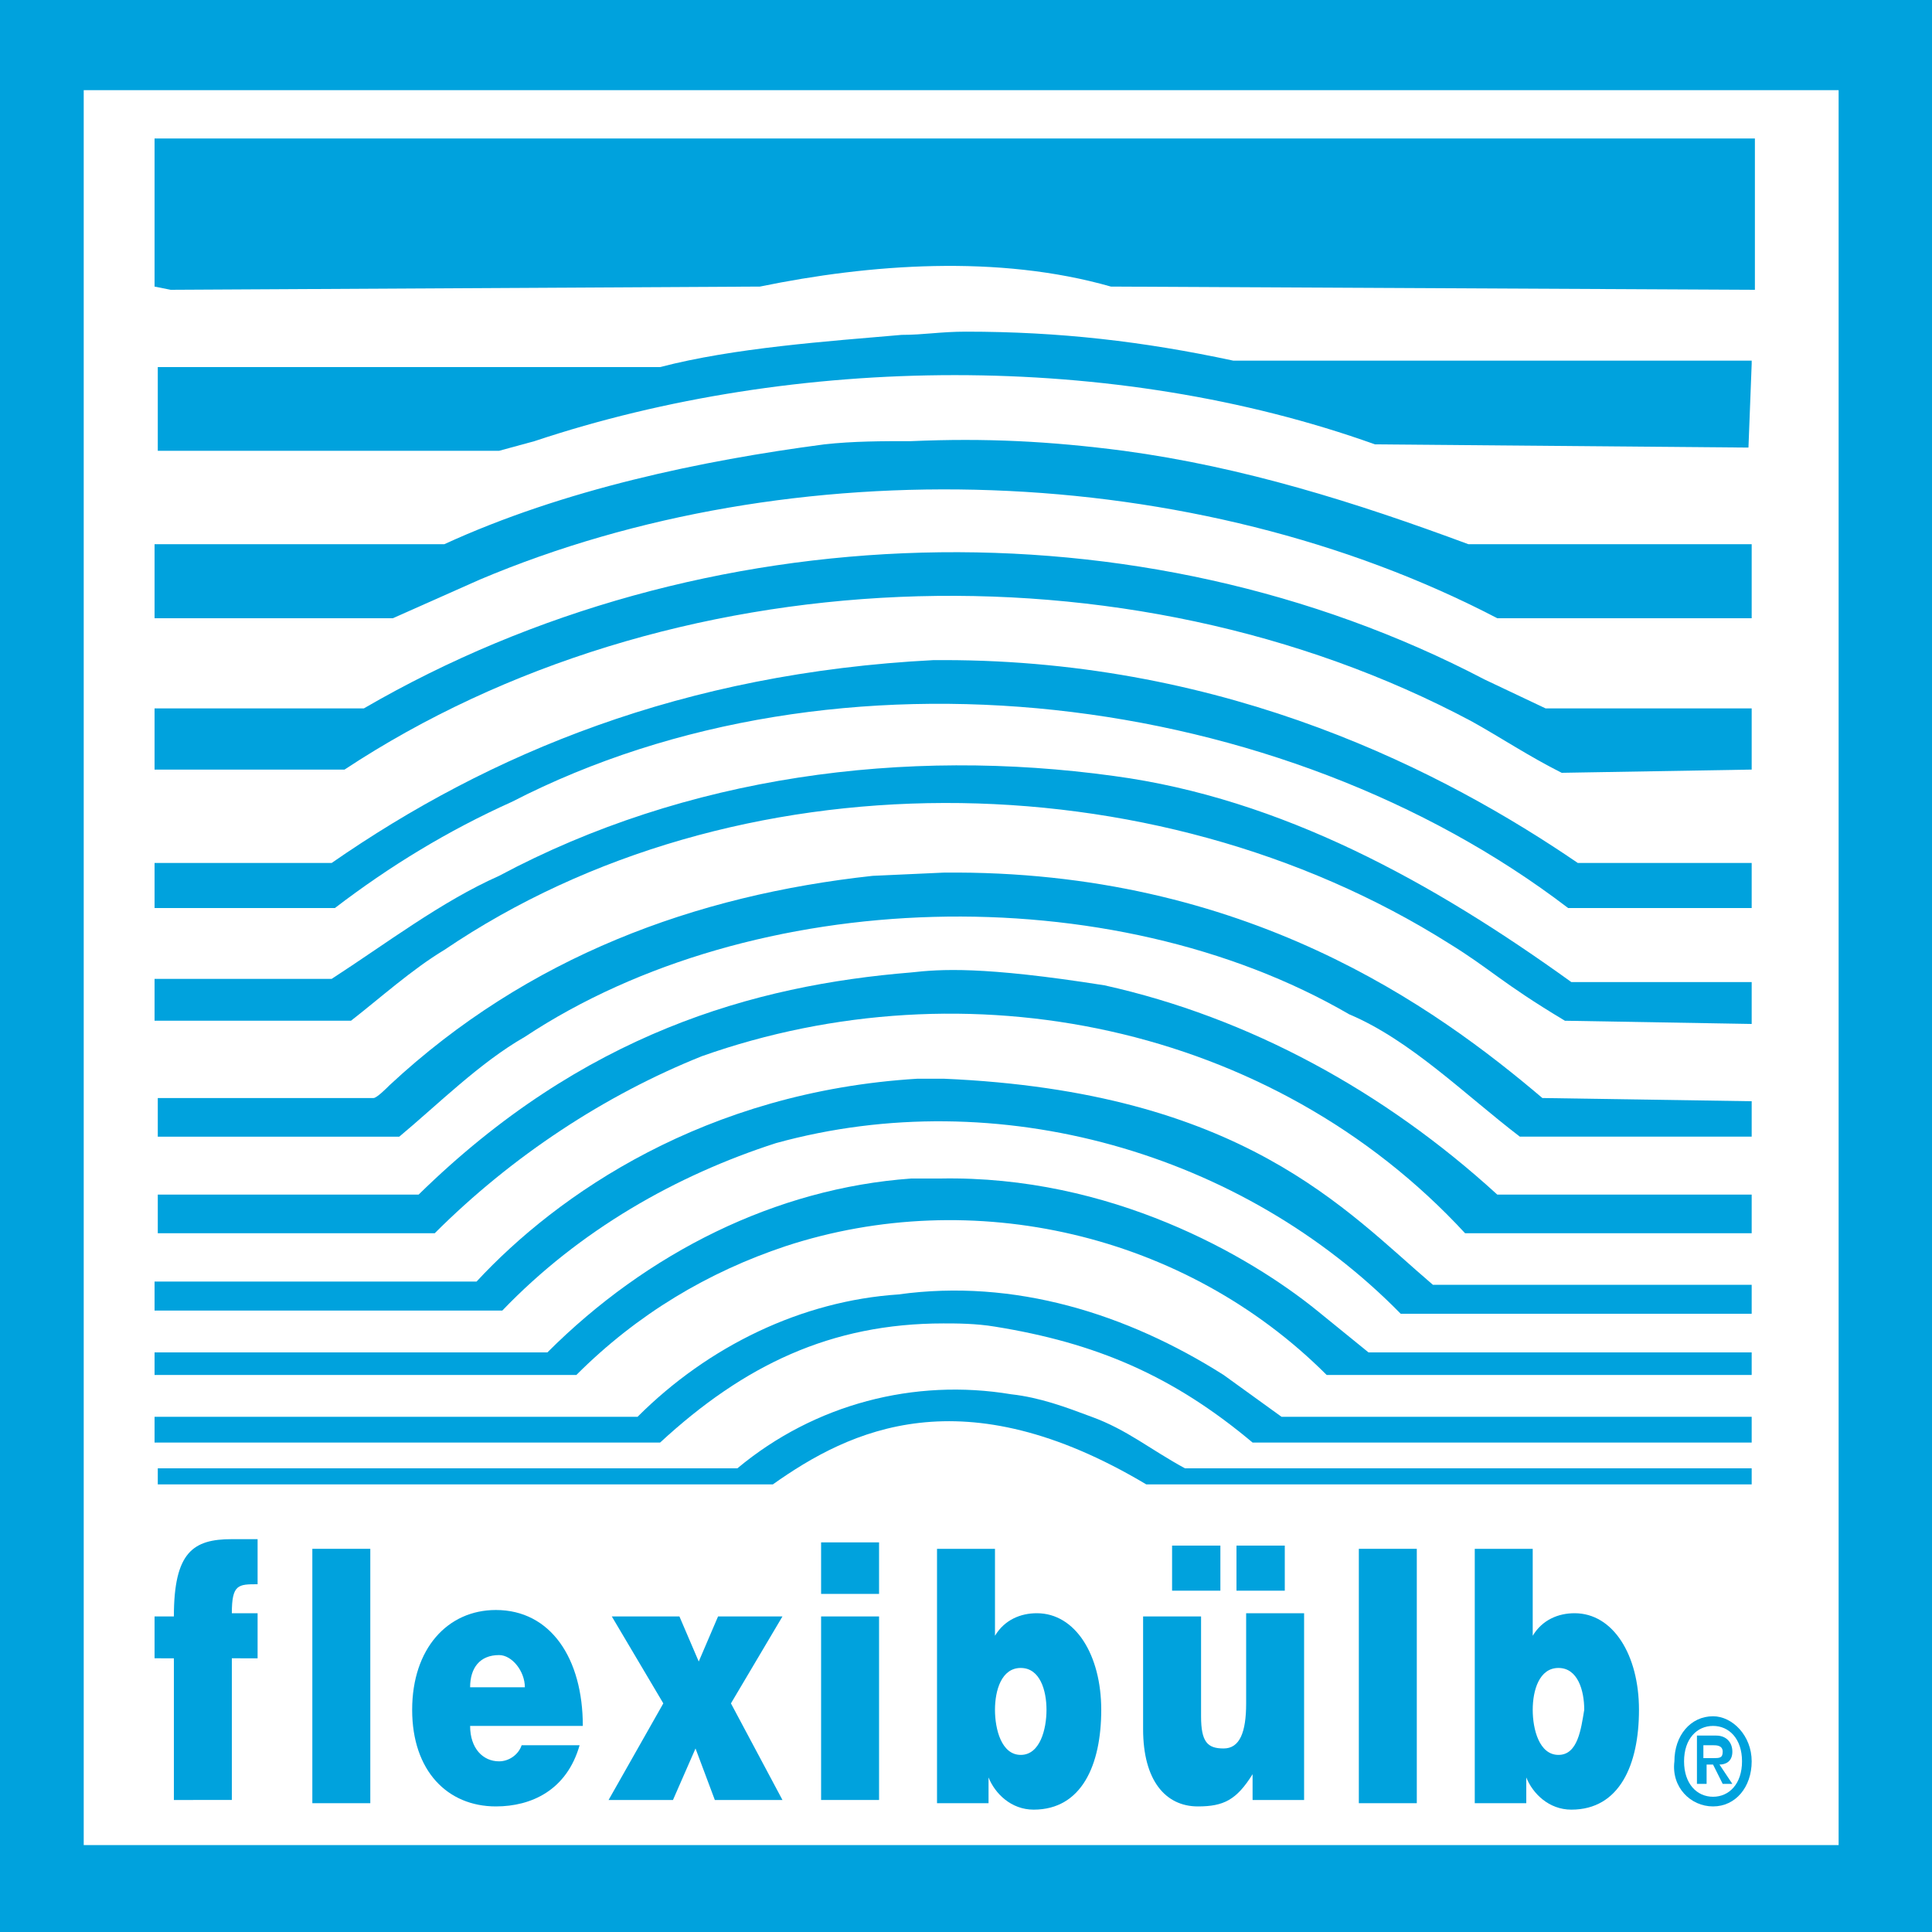
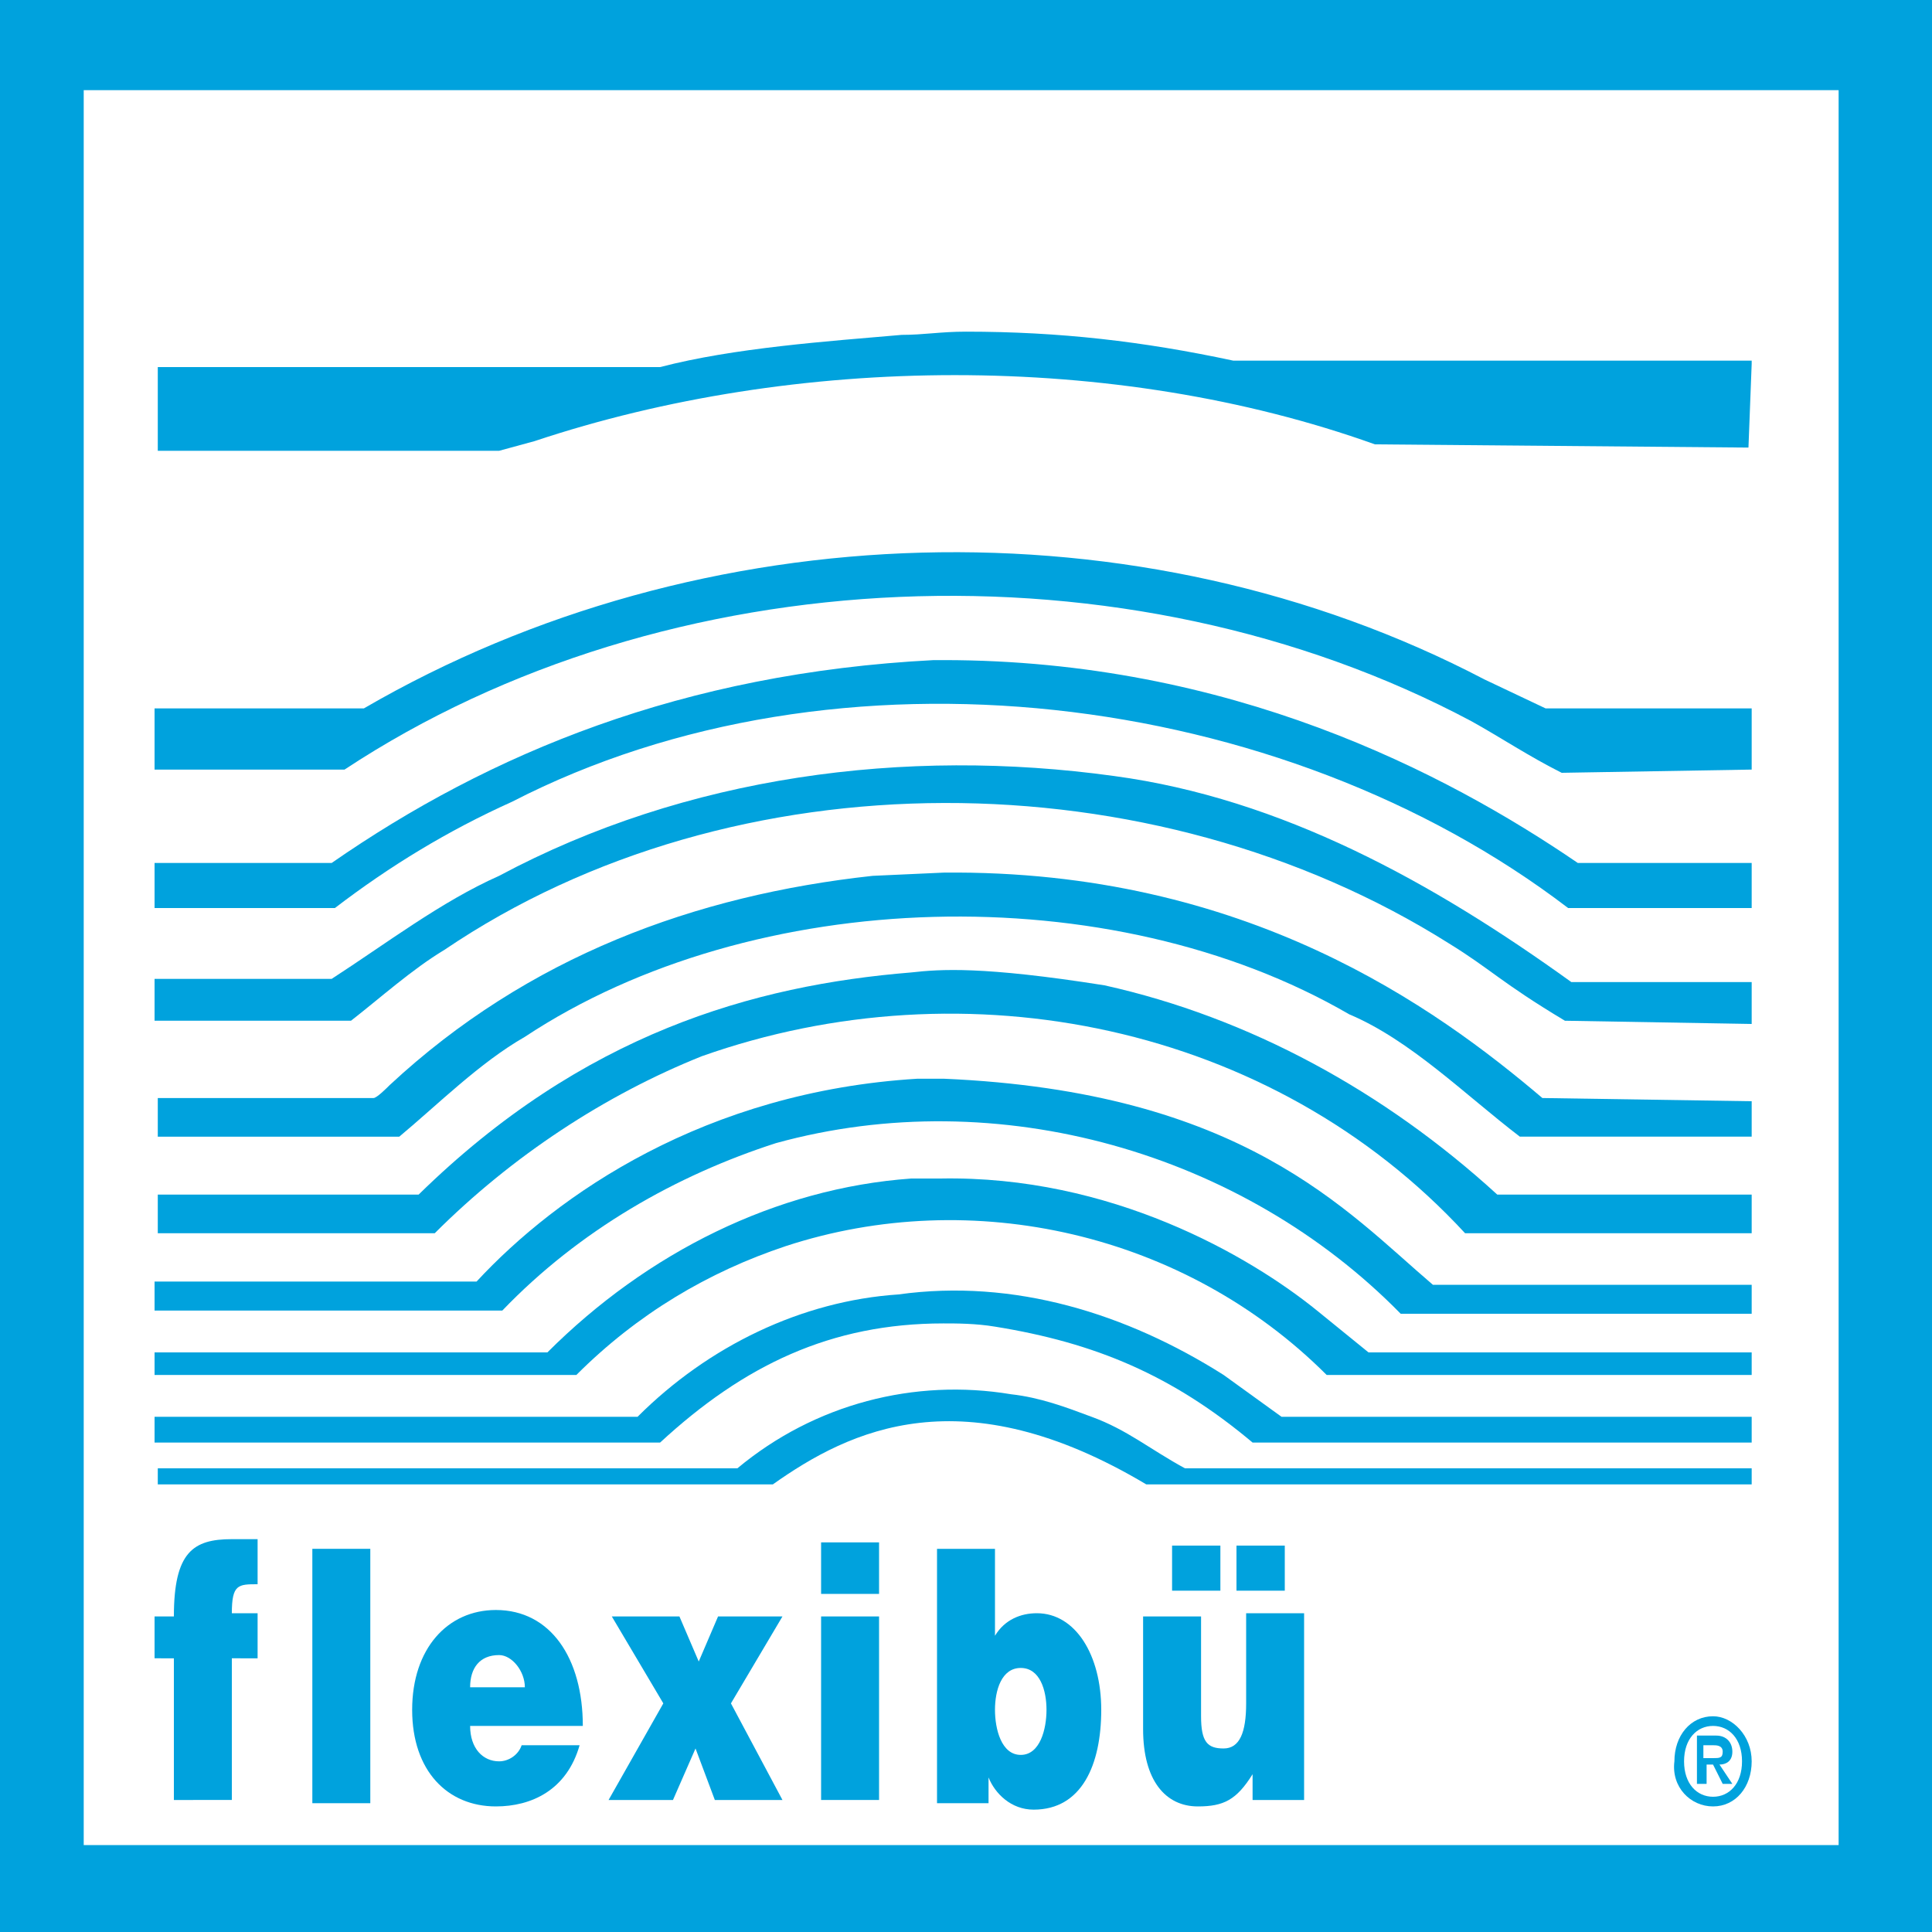
<svg xmlns="http://www.w3.org/2000/svg" version="1.1" id="Layer_1" x="0px" y="0px" viewBox="0 0 60 60" style="enable-background:new 0 0 60 60;" xml:space="preserve">
  <style type="text/css">
	.st0{fill:#00A2DD;}
</style>
  <polyline class="st0" points="2.6,2.8 57.1,2.8 57.1,57.3 2.6,57.3 2.6,2.8 0,2.7 0,60 60,60 60,0 0,0 0,2.7 " />
  <path class="st0" d="M54.4,11.3l-0.1,2.6l-11.6-0.1c-8.1-2.9-18-2.8-26.1-0.1L15.5,14H4.9c0-1.2,0-1.1,0-2.6l15.6,0  c2.3-0.6,5.2-0.8,7.5-1c0.7,0,1.2-0.1,2-0.1c2.9,0,5.5,0.3,8.3,0.9c0,0,15.8,0,15.8,0H54.4" />
  <path class="st0" d="M12.3,19.2" />
-   <path class="st0" d="M4.8,8.9V4.3h49.7V9l-20-0.1c-3.5-1-7.5-0.7-10.9,0L5.3,9" />
-   <path class="st0" d="M4.8,19.2h7.4l2.7-1.2c9.7-4.1,22.2-3.7,31.6,1.2h7.9c0,0,0-2.3,0-2.3l-8.8,0c-3.5-1.3-7-2.4-10.7-2.9  c-2.3-0.3-4.3-0.4-6.6-0.3c-0.9,0-1.8,0-2.7,0.1c-3.8,0.5-8.1,1.4-11.8,3.1h-9l0,1.2" />
  <path class="st0" d="M54.4,23.9v-1.9L48,22l-1.9-0.9c-10.7-5.6-24.3-5.2-34.8,0.9c0,0,0,0-0.1,0l-6.4,0l0,1.9l5.9,0  c10-6.6,24.3-7.2,35-1.5c0.9,0.5,1.8,1.1,2.8,1.6L54.4,23.9" />
  <path class="st0" d="M54.4,28.2v-1.4l-5.4,0c-4.1-2.8-10.8-6.3-19.7-6.3l-0.3,0c-7.8,0.4-13.8,2.9-18.7,6.3H4.8v1.4l5.6,0  c1.7-1.3,3.5-2.4,5.5-3.3c10.1-5.2,23.9-3.5,32.8,3.3L54.4,28.2" />
  <path class="st0" d="M54.4,31.8v-1.3l-5.6,0c-4.3-3.1-9-5.7-14.2-6.4c-6.5-0.9-13.3,0-19.1,3.1c-1.8,0.8-3.5,2.1-5.2,3.2l-5.5,0v1.3  l6,0c0,0,0,0,0.1,0c0.9-0.7,1.9-1.6,2.9-2.2c9-6.1,22-6,31.2-0.2c1.3,0.8,1.6,1.2,3.6,2.4L54.4,31.8" />
  <path class="st0" d="M54.4,34.2v1.1l-7.2,0c-1.7-1.3-3.4-3-5.3-3.8c-7.4-4.3-18.5-4-25.6,0.7c-1.4,0.8-2.7,2.1-3.9,3.1l-7.5,0l0-1.2  l6.7,0c0.1,0,0.4-0.3,0.5-0.4c4.3-4,9.5-5.9,15-6.5l2.2-0.1c9.4-0.1,15.3,4.2,18.6,7L54.4,34.2" />
  <path class="st0" d="M54.4,37.2l0,1.1l-8.9,0c-6-6.5-15.5-8.4-23.7-5.5c-3,1.2-5.9,3.1-8.3,5.5l-8.6,0v-1.2H13  c5.1-5,10.4-6.5,15.3-6.9c0.9-0.1,2.2-0.2,6,0.4c4.5,1,8.7,3.3,12.2,6.5H54.4" />
  <path class="st0" d="M54.4,39.9v0.9l-10.9,0c-4.9-5-12.5-7.2-19.4-5.3c-3.1,1-6.1,2.7-8.5,5.2l-10.8,0v-0.9l10,0  c2.5-2.7,7.1-5.9,13.7-6.3l0.8,0c9.3,0.4,12.5,4.1,15.2,6.4L54.4,39.9" />
  <path class="st0" d="M39.9,44.1C39.9,44.1,39.9,44.1,39.9,44.1" />
  <path class="st0" d="M38.2,46.1" />
  <path class="st0" d="M36,46.1" />
  <path class="st0" d="M29.2,36.6c5.3-0.1,9.6,2.4,11.7,4.1l1.6,1.3l11.9,0v0.7l-13.2,0c-4.4-4.4-11-5.9-16.8-4  c-2.4,0.8-4.6,2.1-6.5,4l-13.1,0V42L17,42c3.1-3.1,7.1-5.1,11.3-5.4H29.2" />
  <path class="st0" d="M54.4,44v0.8l-15.5,0c-2.5-2.1-4.9-3.1-8-3.6c-0.6-0.1-1.2-0.1-1.6-0.1c-3.5,0-6.2,1.3-8.8,3.7l-15.7,0l0-0.8  l15,0c2.2-2.2,5.1-3.6,8.1-3.8c3.6-0.5,7.1,0.6,10.1,2.5l1.8,1.3L54.4,44" />
  <path class="st0" d="M54.4,45.6v0.5l-18.8,0c-5.7-3.4-9.2-1.7-11.6,0l-19.1,0v-0.5l18,0c2.4-2,5.5-2.8,8.5-2.3  c0.9,0.1,1.7,0.4,2.5,0.7c1.1,0.4,1.8,1,2.9,1.6L54.4,45.6" />
  <path class="st0" d="M8,50.2v1.3H7.2v4.4H5.4v-4.4H4.8v-1.3h0.6c0-2,0.6-2.4,1.8-2.4H8v1.4c-0.6,0-0.8,0-0.8,0.9H8" />
  <rect x="9.7" y="48.1" class="st0" width="1.8" height="7.9" />
  <path class="st0" d="M18.1,53.6c0-2.1-1-3.6-2.7-3.6c-1.5,0-2.6,1.2-2.6,3.1c0,1.9,1.1,3,2.6,3c1.1,0,2.2-0.5,2.6-1.9h-1.8  c-0.1,0.3-0.4,0.5-0.7,0.5c-0.5,0-0.9-0.4-0.9-1.1H18.1 M14.6,52.4c0-0.6,0.3-1,0.9-1c0.4,0,0.8,0.5,0.8,1H14.6z" />
  <polyline class="st0" points="20.6,52.9 19,50.2 21.1,50.2 21.7,51.6 22.3,50.2 24.3,50.2 22.7,52.9 24.3,55.9 22.2,55.9 21.6,54.3   20.9,55.9 18.9,55.9 20.6,52.9 " />
  <path class="st0" d="M25.5,47.9h1.8v1.6h-1.8V47.9z M25.5,50.2h1.8v5.7h-1.8V50.2z" />
  <path class="st0" d="M30.9,48.1h-1.8v7.9h1.6v-0.8h0c0.2,0.5,0.7,1,1.4,1c1.5,0,2.1-1.4,2.1-3.1c0-1.7-0.8-3-2-3  c-0.5,0-1,0.2-1.3,0.7V48.1 M31.7,54.5c-0.6,0-0.8-0.8-0.8-1.4c0-0.6,0.2-1.3,0.8-1.3c0.6,0,0.8,0.7,0.8,1.3  C32.5,53.7,32.3,54.5,31.7,54.5z" />
  <path class="st0" d="M40.6,55.9h-1.7v-0.8c-0.5,0.8-0.9,1-1.7,1c-1,0-1.7-0.8-1.7-2.4v-3.5h1.8v3.1c0,0.8,0.2,1,0.7,1  c0.5,0,0.7-0.5,0.7-1.4v-2.8h1.8V55.9 M36.4,48h1.5v1.4h-1.5V48z M38.4,48h1.5v1.4h-1.5V48z" />
-   <rect x="42.2" y="48.1" class="st0" width="1.8" height="7.9" />
-   <path class="st0" d="M47.6,48.1h-1.8v7.9h1.6v-0.8h0c0.2,0.5,0.7,1,1.4,1c1.5,0,2.1-1.4,2.1-3.1c0-1.7-0.8-3-2-3  c-0.5,0-1,0.2-1.3,0.7V48.1 M48.4,54.5c-0.6,0-0.8-0.8-0.8-1.4c0-0.6,0.2-1.3,0.8-1.3c0.6,0,0.8,0.7,0.8,1.3  C49.1,53.7,49,54.5,48.4,54.5z" />
  <path class="st0" d="M52.9,54.6v-0.4h0.3c0.1,0,0.3,0,0.3,0.2c0,0.2-0.1,0.2-0.3,0.2H52.9 M53.4,54.8c0.2,0,0.4-0.1,0.4-0.4  c0-0.3-0.2-0.5-0.5-0.5h-0.6v1.5h0.3v-0.6h0.2l0.3,0.6h0.3L53.4,54.8z M53.2,56.1c0.7,0,1.2-0.6,1.2-1.4c0-0.8-0.6-1.4-1.2-1.4  c-0.7,0-1.2,0.6-1.2,1.4C51.9,55.5,52.5,56.1,53.2,56.1z M53.2,55.8c-0.5,0-0.9-0.4-0.9-1.1s0.4-1.1,0.9-1.1c0.5,0,0.9,0.4,0.9,1.1  S53.7,55.8,53.2,55.8z" />
</svg>